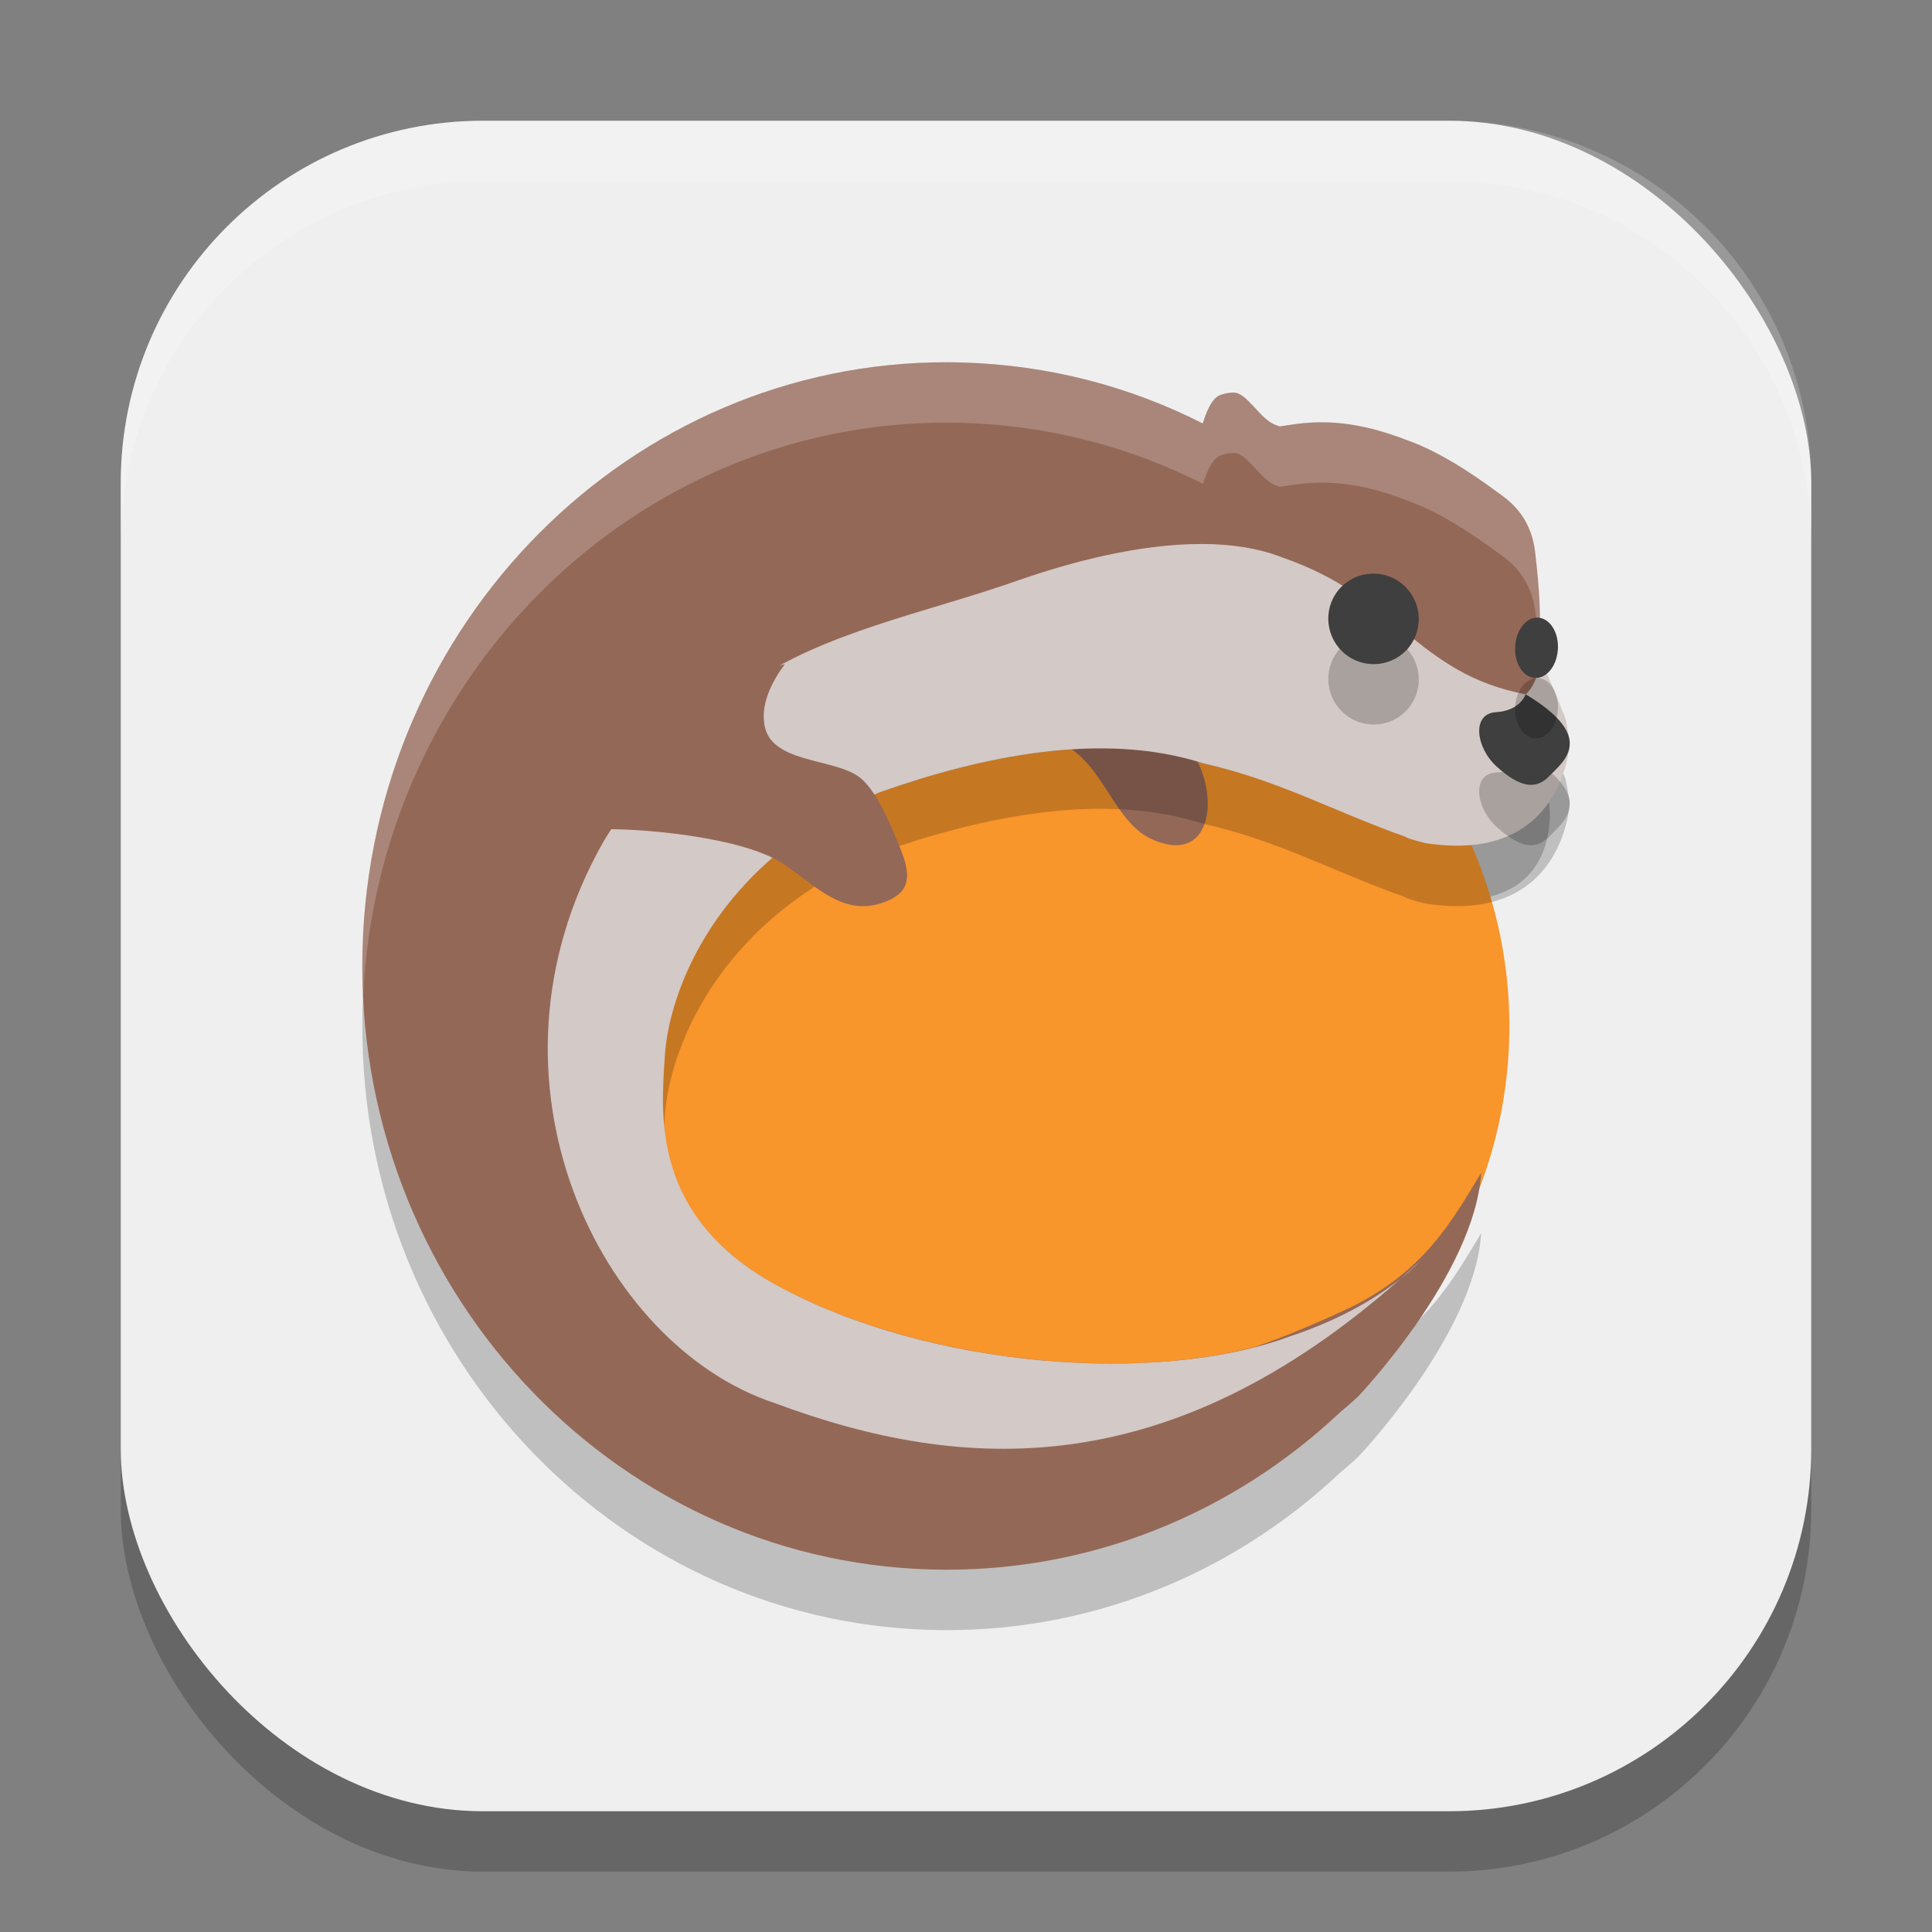
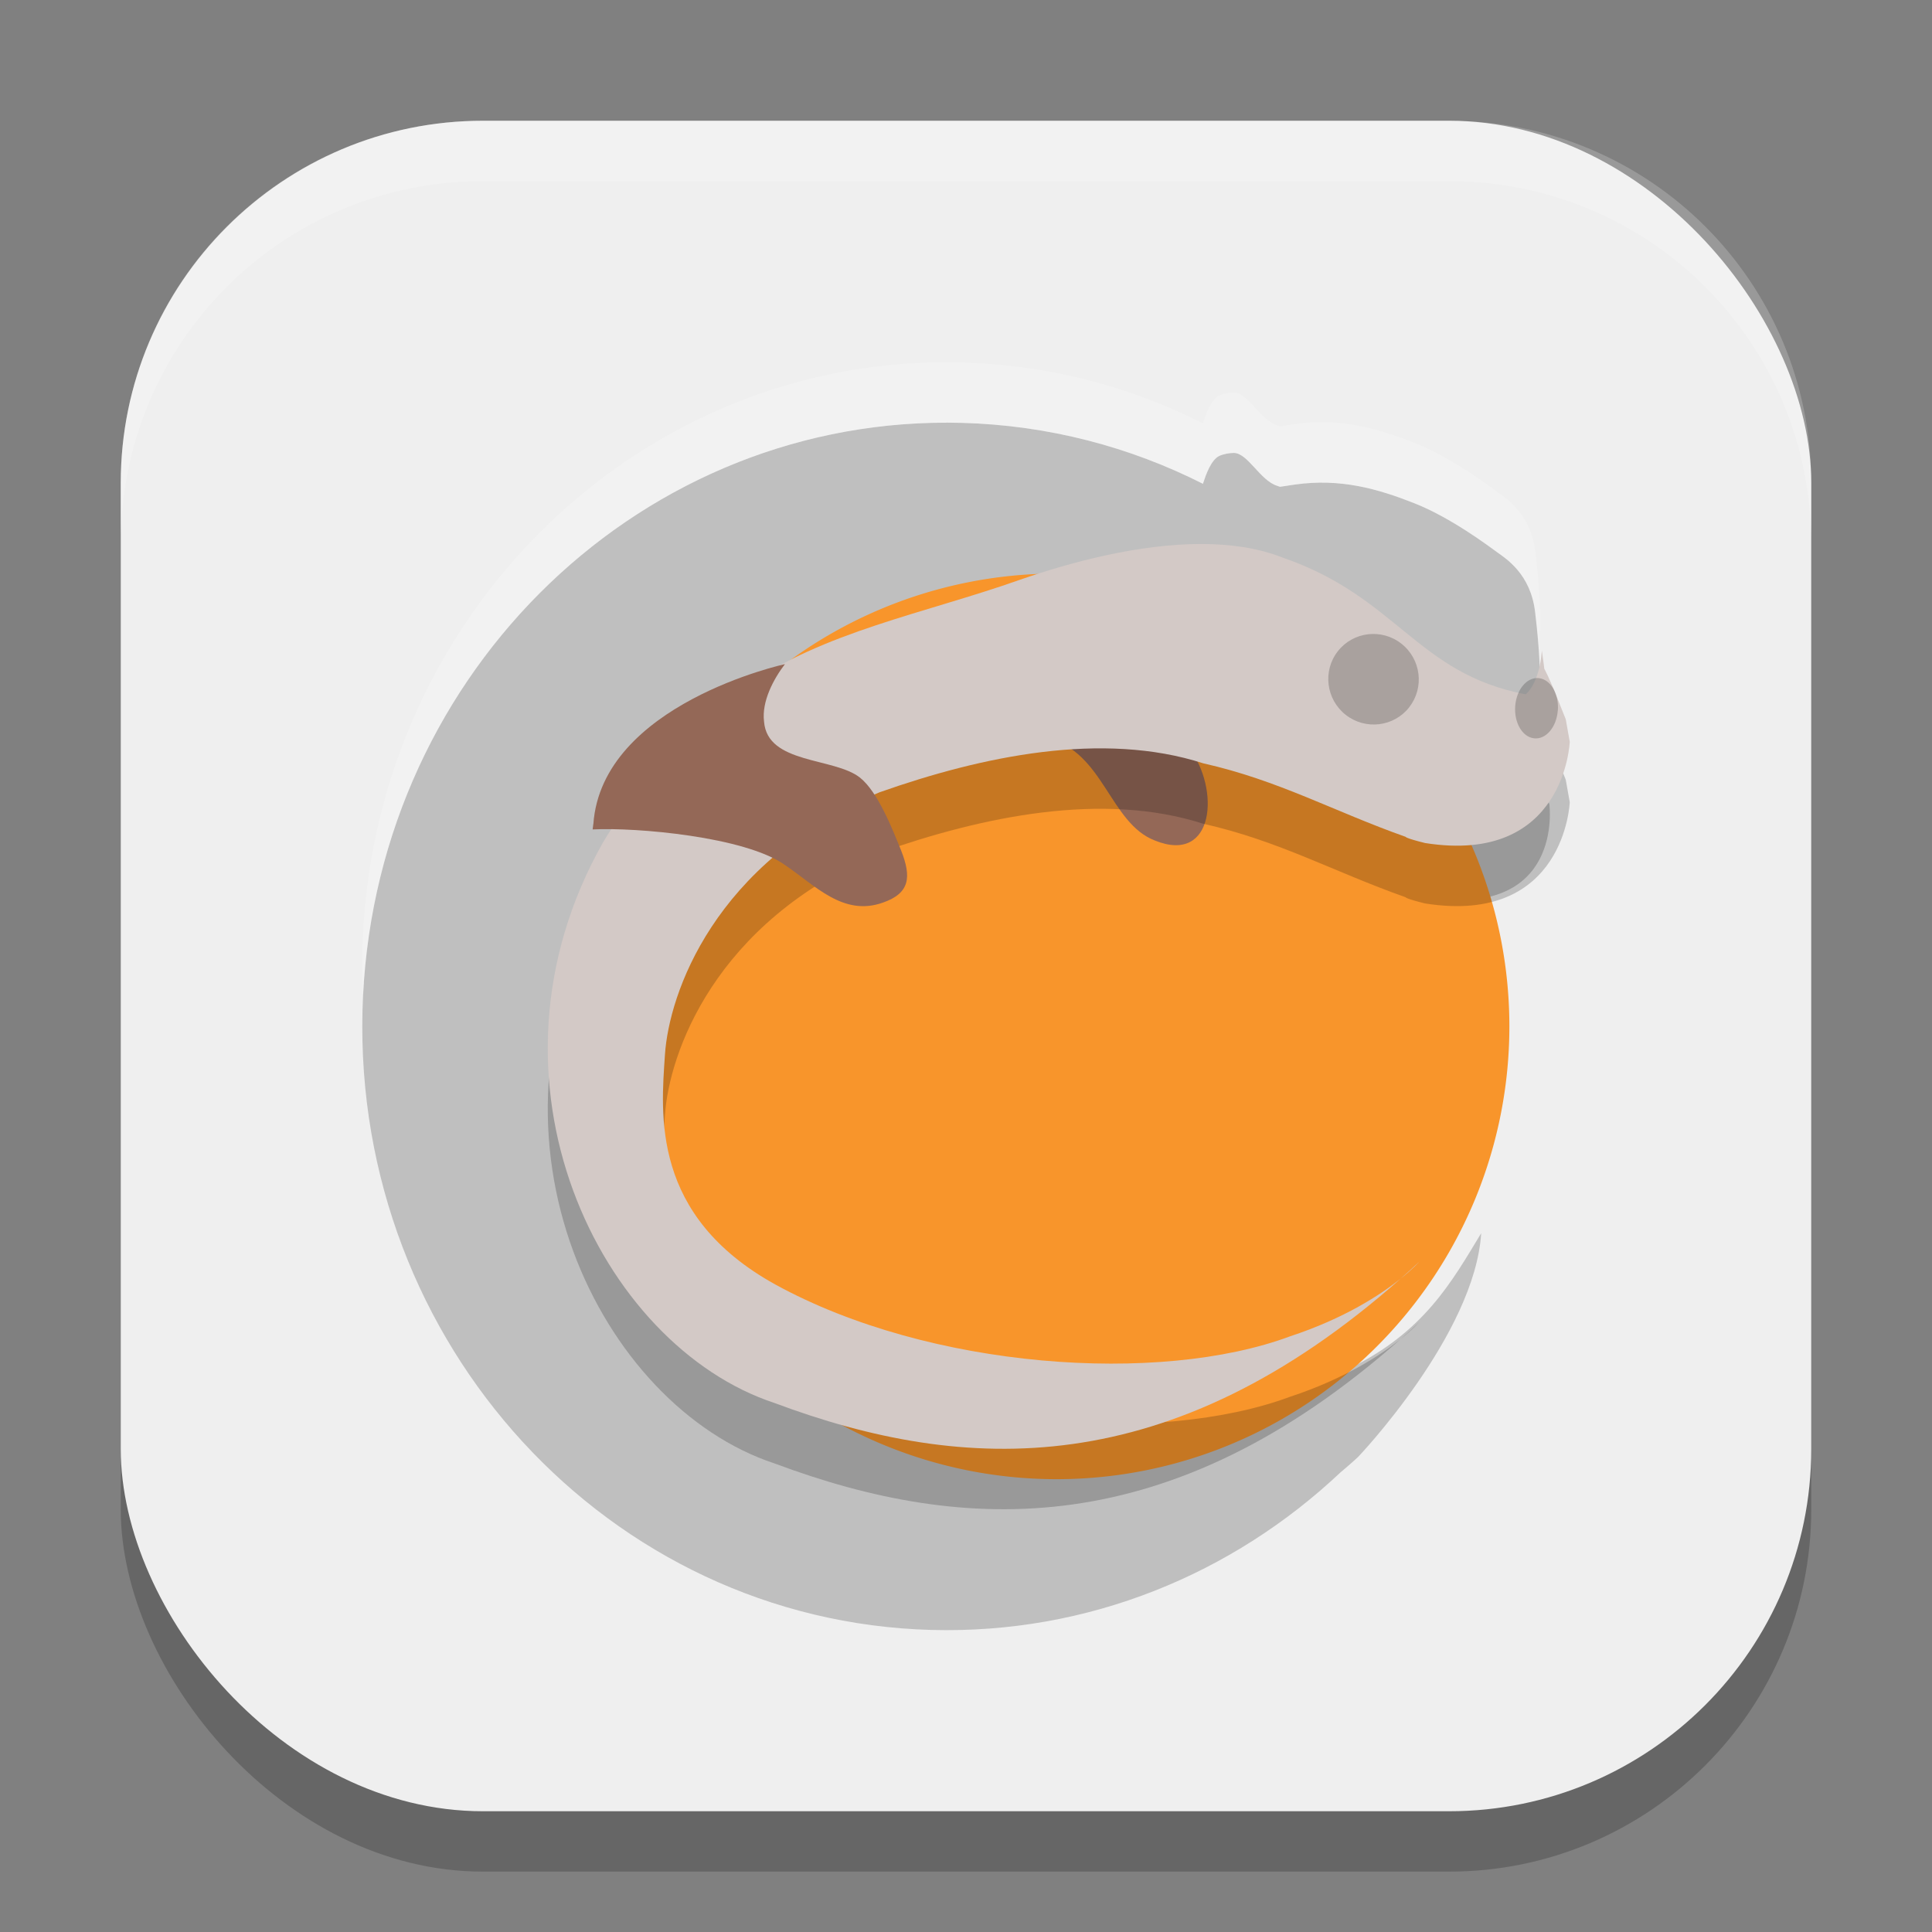
<svg xmlns="http://www.w3.org/2000/svg" xmlns:ns1="http://www.inkscape.org/namespaces/inkscape" xmlns:ns2="http://sodipodi.sourceforge.net/DTD/sodipodi-0.dtd" width="32" height="32" viewBox="0 0 32 32" version="1.1" id="svg5" ns1:version="1.3 (0e150ed6c4, 2023-07-21)" ns2:docname="lutris.svg">
  <rect x="0" y="0" width="32" height="32" fill="#808080" stroke="none" />
  <ns2:namedview id="namedview7" pagecolor="#ffffff" bordercolor="#000000" borderopacity="0.25" ns1:showpageshadow="2" ns1:pageopacity="0.0" ns1:pagecheckerboard="0" ns1:deskcolor="#d1d1d1" ns1:document-units="px" showgrid="false" ns1:zoom="25.09375" ns1:cx="16" ns1:cy="16" ns1:window-width="1850" ns1:window-height="1011" ns1:window-x="70" ns1:window-y="32" ns1:window-maximized="1" ns1:current-layer="svg5" />
  <defs id="defs2" />
  <rect style="opacity:0.2;fill:#000000;stroke-width:2;stroke-linecap:square" id="rect234" width="28" height="28" x="2" y="3" ry="6" />
  <rect style="fill:#efefef;fill-opacity:1;stroke-width:2;stroke-linecap:square" id="rect396" width="28" height="28" x="2" y="2" ry="6" />
  <path style="opacity:0.2;fill:#000000;stroke-width:1" d="m 15.683,7.001 c -5.231,-0.005 -9.542,4.304 -9.679,9.738 -0.14,5.521 4.079,10.113 9.423,10.258 2.603,0.07 4.992,-0.928 6.775,-2.609 0.19,-0.159 0.294,-0.258 0.294,-0.258 0,0 1.933,-2.029 2.037,-3.704 -0.493,0.815 -0.946,1.631 -2.174,2.235 -0.563,0.261 -1.079,0.483 -1.6,0.658 -0.033,0.009 -0.067,0.016 -0.101,0.024 -0.246,0.059 -0.505,0.108 -0.775,0.146 -0.033,0.004 -0.066,0.009 -0.1,0.013 -0.281,0.036 -0.571,0.062 -0.87,0.074 -0.031,0.001 -0.063,9e-4 -0.094,0.002 -0.295,0.01 -0.598,0.009 -0.904,-0.003 -0.02,-8e-4 -0.04,-8.6e-5 -0.06,-0.001 -0.312,-0.014 -0.628,-0.042 -0.945,-0.079 -0.045,-0.005 -0.09,-0.009 -0.136,-0.015 -0.309,-0.039 -0.617,-0.091 -0.924,-0.152 -0.05,-0.01 -0.099,-0.02 -0.148,-0.03 -0.3,-0.064 -0.598,-0.138 -0.89,-0.224 -0.094,-0.027 -0.187,-0.055 -0.279,-0.085 -0.07,-0.022 -0.14,-0.044 -0.209,-0.067 -0.099,-0.034 -0.195,-0.07 -0.292,-0.106 -0.079,-0.03 -0.159,-0.059 -0.236,-0.09 -0.09,-0.036 -0.178,-0.076 -0.266,-0.114 -0.075,-0.033 -0.151,-0.064 -0.224,-0.099 -0.159,-0.075 -0.316,-0.153 -0.467,-0.236 -0.12,-0.067 -0.235,-0.136 -0.344,-0.209 -0.251,-0.167 -0.469,-0.352 -0.665,-0.545 -1.02,-1.041 -0.972,-2.264 -0.919,-3.058 0.067,-0.996 0.903,-3.182 3.651,-4.34 1.698,-0.6 3.695,-1.019 5.365,-0.481 1.256,0.283 2.159,0.695 3.353,1.117 0,0 -0.01,0.021 0.32,0.103 2.323,0.368 2.062,-1.546 2.062,-1.546 l -0.182,-0.448 v 0 c -0.04,-0.236 0.136,-0.422 0.136,-0.422 0,0 -0.143,-0.528 -0.119,-0.876 0.024,-0.349 0.005,-0.795 -0.071,-1.433 C 25.353,9.501 24.934,9.247 24.799,9.148 24.663,9.049 24.03,8.572 23.423,8.334 22.816,8.095 22.202,7.919 21.446,8.026 c -0.084,0.012 -0.163,0.025 -0.246,0.037 -0.015,-0.005 -0.026,-0.01 -0.042,-0.015 -0.288,-0.086 -0.492,-0.552 -0.728,-0.546 -0.018,4.32e-4 -0.036,0.002 -0.055,0.004 -0.018,0.002 -0.037,0.004 -0.056,0.008 h -0.001 c -0.019,0.004 -0.038,0.008 -0.058,0.014 -0.021,0.006 -0.042,0.013 -0.062,0.022 -0.138,0.064 -0.222,0.305 -0.274,0.463 C 18.717,7.402 17.365,7.043 15.932,7.004 15.848,7.002 15.766,7.001 15.683,7 Z m -2.836,5.376 c -0.338,0.245 -1.664,1.22 -2.47,2.578 0.806,-1.358 1.192,-1.722 2.47,-2.578 z m 8.519,10.759 c -0.177,0.066 -0.37,0.122 -0.568,0.174 0.198,-0.052 0.391,-0.108 0.568,-0.174 z" id="path1" />
  <path style="fill:#f8952b;stroke-width:1" d="m 17.5,9.5 a 7.5,7.5 0 0 0 -7.5,7.5 7.5,7.5 0 0 0 7.5,7.5 7.5,7.5 0 0 0 7.5,-7.5 7.5,7.5 0 0 0 -7.5,-7.5 z" id="path2" />
  <path style="fill:#946857;stroke-width:1" d="m 17.35,12.229 c 0.929,0.22 1.03,1.404 1.777,1.692 0.997,0.405 1.082,-0.863 0.567,-1.533" id="path3" />
  <path style="opacity:0.2;fill:#000000;stroke-width:1" d="m 19.902,10.011 c -1.046,-0.001 -2.181,0.305 -3.009,0.593 -1.571,0.556 -3.273,0.863 -4.546,1.773 -0.338,0.245 -1.553,1.219 -2.359,2.577 -2.228,3.938 -0.041,8.335 2.84,9.285 3.167,1.184 6.555,1.312 10.369,-2.058 -0.328,0.263 -0.925,0.656 -1.83,0.954 -2.157,0.804 -5.967,0.546 -8.526,-0.859 -2.058,-1.139 -1.894,-2.815 -1.827,-3.811 0.067,-0.996 0.803,-3.182 3.551,-4.34 1.698,-0.6 3.695,-1.019 5.365,-0.481 1.256,0.283 2.159,0.796 3.353,1.218 0,0 -0.01,0.02 0.32,0.102 C 25.925,15.331 26,13.287 26,13.287 l -0.066,-0.372 -0.202,-0.505 -0.096,-0.217 -0.058,-0.117 c 0,0 -0.017,-0.148 -0.04,-0.298 -0.044,0.561 -0.268,0.723 -0.268,0.723 -1.805,-0.342 -2.128,-1.614 -4.032,-2.267 -0.402,-0.158 -0.86,-0.222 -1.335,-0.223 z m 3.294,12.171 c 0.21,-0.168 0.312,-0.283 0.312,-0.283 -0.104,0.098 -0.208,0.191 -0.312,0.283 z" id="path4" />
-   <path style="fill:#946857;stroke-width:1" d="m 15.683,6 c -5.231,-0.005 -9.542,4.304 -9.679,9.738 -0.14,5.521 4.079,10.113 9.423,10.258 2.603,0.07 4.992,-0.928 6.775,-2.609 0.19,-0.159 0.294,-0.258 0.294,-0.258 0,0 1.933,-2.029 2.037,-3.704 -0.493,0.815 -0.946,1.631 -2.174,2.235 -0.563,0.261 -1.079,0.483 -1.6,0.658 -0.033,0.009 -0.067,0.016 -0.101,0.024 -0.246,0.059 -0.505,0.108 -0.775,0.146 -0.033,0.004 -0.066,0.009 -0.1,0.013 -0.281,0.036 -0.571,0.062 -0.87,0.074 -0.031,0.001 -0.063,9e-4 -0.094,0.002 -0.295,0.01 -0.598,0.009 -0.904,-0.003 -0.02,-8e-4 -0.04,-8.6e-5 -0.06,-0.001 -0.312,-0.014 -0.628,-0.042 -0.945,-0.079 -0.045,-0.005 -0.09,-0.009 -0.136,-0.015 -0.309,-0.039 -0.617,-0.091 -0.924,-0.152 -0.05,-0.01 -0.099,-0.02 -0.148,-0.03 -0.3,-0.064 -0.598,-0.138 -0.89,-0.224 -0.094,-0.027 -0.187,-0.055 -0.279,-0.085 -0.07,-0.022 -0.14,-0.044 -0.209,-0.067 -0.099,-0.034 -0.195,-0.07 -0.292,-0.106 -0.079,-0.03 -0.159,-0.059 -0.236,-0.09 -0.09,-0.036 -0.178,-0.076 -0.266,-0.114 -0.075,-0.033 -0.151,-0.064 -0.224,-0.099 -0.159,-0.075 -0.316,-0.153 -0.467,-0.236 -0.12,-0.067 -0.235,-0.136 -0.344,-0.209 -0.251,-0.167 -0.469,-0.352 -0.665,-0.545 -1.02,-1.041 -0.972,-2.264 -0.919,-3.058 0.067,-0.996 0.903,-3.182 3.651,-4.34 1.698,-0.6 3.695,-1.019 5.365,-0.481 1.256,0.283 2.159,0.695 3.353,1.117 0,0 -0.01,0.021 0.32,0.103 2.323,0.368 2.062,-1.546 2.062,-1.546 l -0.182,-0.448 v 0 c -0.04,-0.236 0.136,-0.422 0.136,-0.422 0,0 -0.143,-0.528 -0.119,-0.876 0.024,-0.349 0.005,-0.795 -0.071,-1.433 -0.076,-0.637 -0.494,-0.891 -0.63,-0.99 -0.136,-0.099 -0.769,-0.576 -1.376,-0.814 -0.607,-0.238 -1.221,-0.414 -1.977,-0.308 -0.084,0.012 -0.163,0.025 -0.246,0.037 -0.015,-0.005 -0.026,-0.01 -0.042,-0.015 -0.288,-0.086 -0.492,-0.552 -0.728,-0.546 -0.018,4.32e-4 -0.036,0.002 -0.055,0.004 -0.018,0.002 -0.037,0.004 -0.056,0.008 h -0.001 c -0.019,0.004 -0.038,0.008 -0.058,0.014 -0.021,0.006 -0.042,0.013 -0.062,0.022 -0.138,0.064 -0.222,0.305 -0.274,0.463 C 18.717,6.402 17.365,6.043 15.932,6.004 15.848,6.002 15.766,6 15.683,6 Z m -2.836,5.376 c -0.338,0.245 -1.664,1.22 -2.47,2.578 0.806,-1.358 1.192,-1.722 2.47,-2.578 z m 8.519,10.759 c -0.177,0.066 -0.37,0.122 -0.568,0.174 0.198,-0.052 0.391,-0.108 0.568,-0.174 z" id="path5" />
  <path id="path9" style="opacity:0.2;fill:#ffffff;stroke-width:1" d="m 15.682,6 c -5.231,-0.005 -9.542,4.304 -9.68,9.738 -0.006,0.257 -2.915e-4,0.51 0.012,0.763 0.255,-5.322 4.513,-9.506 9.668,-9.501 0.083,8e-5 0.166,0.002 0.249,0.004 1.433,0.039 2.785,0.398 3.994,1.009 0.052,-0.158 0.137,-0.399 0.274,-0.463 0.019,-0.009 0.04,-0.017 0.062,-0.022 0.02,-0.005 0.039,-0.01 0.058,-0.014 h 0.001 c 0.019,-0.004 0.037,-0.006 0.056,-0.008 0.018,-0.002 0.037,-0.003 0.055,-0.004 0.235,-0.006 0.439,0.46 0.728,0.546 0.016,0.005 0.027,0.01 0.042,0.015 0.083,-0.012 0.162,-0.025 0.246,-0.037 0.756,-0.107 1.369,0.069 1.977,0.308 0.607,0.238 1.24,0.716 1.376,0.814 0.136,0.099 0.554,0.353 0.63,0.99 0.076,0.637 0.096,1.084 0.071,1.433 -0.002,0.028 0.003,0.061 0.003,0.091 0.04,-0.127 0.116,-0.215 0.116,-0.215 0,0 -0.143,-0.527 -0.119,-0.876 0.024,-0.349 0.005,-0.795 -0.071,-1.433 C 25.352,8.5 24.934,8.247 24.799,8.147 24.663,8.049 24.029,7.571 23.423,7.333 22.815,7.095 22.202,6.919 21.446,7.025 c -0.084,0.012 -0.163,0.025 -0.246,0.037 -0.015,-0.005 -0.026,-0.01 -0.042,-0.015 -0.288,-0.086 -0.492,-0.552 -0.728,-0.546 -0.018,4.32e-4 -0.036,0.002 -0.055,0.004 -0.018,0.002 -0.037,0.004 -0.056,0.008 h -10e-4 c -0.019,0.004 -0.038,0.008 -0.058,0.014 -0.021,0.006 -0.042,0.013 -0.062,0.022 -0.138,0.064 -0.222,0.305 -0.274,0.463 C 18.717,6.402 17.365,6.043 15.931,6.004 15.848,6.002 15.765,6 15.682,6 Z m 9.845,5.979 c 0.036,0.248 0.092,0.468 0.092,0.468 0,0 -0.177,0.187 -0.137,0.423 l 0.087,0.212 c 0.146,-0.387 0.096,-0.765 0.096,-0.765 z" />
  <path style="fill:#d3c9c6;stroke-width:1" d="m 19.902,9.01 c -1.046,-0.001 -2.181,0.305 -3.009,0.593 -1.571,0.556 -3.273,0.863 -4.546,1.773 -0.338,0.245 -1.553,1.219 -2.359,2.577 -2.228,3.938 -0.041,8.335 2.84,9.285 3.167,1.184 6.555,1.312 10.369,-2.058 -0.328,0.263 -0.925,0.656 -1.83,0.954 -2.157,0.804 -5.967,0.546 -8.526,-0.859 -2.058,-1.139 -1.894,-2.815 -1.827,-3.811 0.067,-0.996 0.803,-3.182 3.551,-4.34 1.698,-0.6 3.695,-1.019 5.365,-0.481 1.256,0.283 2.159,0.796 3.353,1.218 0,0 -0.01,0.02 0.32,0.102 C 25.925,14.331 26,12.286 26,12.286 l -0.066,-0.372 -0.202,-0.505 -0.096,-0.217 -0.058,-0.117 c 0,0 -0.017,-0.148 -0.04,-0.298 -0.044,0.561 -0.268,0.723 -0.268,0.723 -1.805,-0.342 -2.128,-1.614 -4.032,-2.267 C 20.835,9.075 20.378,9.011 19.902,9.01 Z m 3.294,12.171 c 0.21,-0.168 0.312,-0.283 0.312,-0.283 -0.104,0.098 -0.208,0.191 -0.312,0.283 z" id="path6" />
  <path style="fill:#946857;stroke-width:1" d="m 9.827,13.649 -0.011,0.089 c 0.726,-0.037 2.517,0.121 3.178,0.584 0.512,0.346 0.973,0.862 1.63,0.628 0.449,-0.157 0.474,-0.424 0.302,-0.862 -0.145,-0.356 -0.385,-0.972 -0.682,-1.208 -0.428,-0.339 -1.534,-0.22 -1.589,-0.928 -0.042,-0.335 0.159,-0.708 0.346,-0.952 -3.45e-4,0 -3.032,0.66 -3.173,2.649 z" id="path10" />
-   <path style="opacity:0.2;fill:#000000;stroke-width:1" d="m 25.269,12.5 c 0,0 -0.086,0.272 -0.492,0.296 -0.406,0.024 -0.335,0.588 0.016,0.904 0.352,0.316 0.627,0.403 0.862,0.16 0.234,-0.242 0.809,-0.643 -0.386,-1.361 z" id="path11" />
-   <path style="fill:#3f3f3f;stroke-width:1" d="m 25.269,11.5 c 0,0 -0.086,0.272 -0.492,0.296 -0.406,0.024 -0.335,0.588 0.016,0.904 0.352,0.316 0.627,0.403 0.862,0.16 0.234,-0.242 0.809,-0.643 -0.386,-1.361 z" id="path12" />
  <path style="opacity:0.2;fill:#000000;stroke-width:1" d="m 23.342,11.714 c -0.255,0.325 -0.726,0.382 -1.053,0.126 -0.326,-0.257 -0.385,-0.728 -0.13,-1.054 0.255,-0.325 0.726,-0.381 1.052,-0.125 0.327,0.257 0.384,0.728 0.13,1.053 z" id="path13" />
-   <path style="fill:#3f3f3f;stroke-width:1" d="m 23.342,10.714 c -0.255,0.325 -0.726,0.382 -1.053,0.126 -0.326,-0.257 -0.385,-0.728 -0.13,-1.054 0.255,-0.325 0.726,-0.381 1.052,-0.125 0.327,0.257 0.384,0.728 0.13,1.053 z" id="path14" />
  <path style="opacity:0.2;fill:#000000;stroke-width:1" d="m 25.802,11.768 c -0.021,0.276 -0.196,0.482 -0.391,0.461 -0.195,-0.02 -0.336,-0.26 -0.314,-0.536 0.021,-0.275 0.196,-0.482 0.391,-0.461 0.195,0.021 0.336,0.26 0.315,0.536 z" id="path15" />
-   <path style="fill:#3f3f3f;stroke-width:1" d="m 25.802,10.767 c -0.021,0.276 -0.196,0.482 -0.391,0.461 -0.195,-0.02 -0.336,-0.26 -0.314,-0.536 0.021,-0.275 0.196,-0.482 0.391,-0.461 0.195,0.021 0.336,0.26 0.315,0.536 z" id="path16" />
  <path id="path1040" style="opacity:0.2;fill:#ffffff;stroke-width:2;stroke-linecap:square" d="M 8,2 C 4.676,2 2,4.676 2,8 V 9 C 2,5.676 4.676,3 8,3 h 16 c 3.324,0 6,2.676 6,6 V 8 C 30,4.676 27.324,2 24,2 Z" />
</svg>